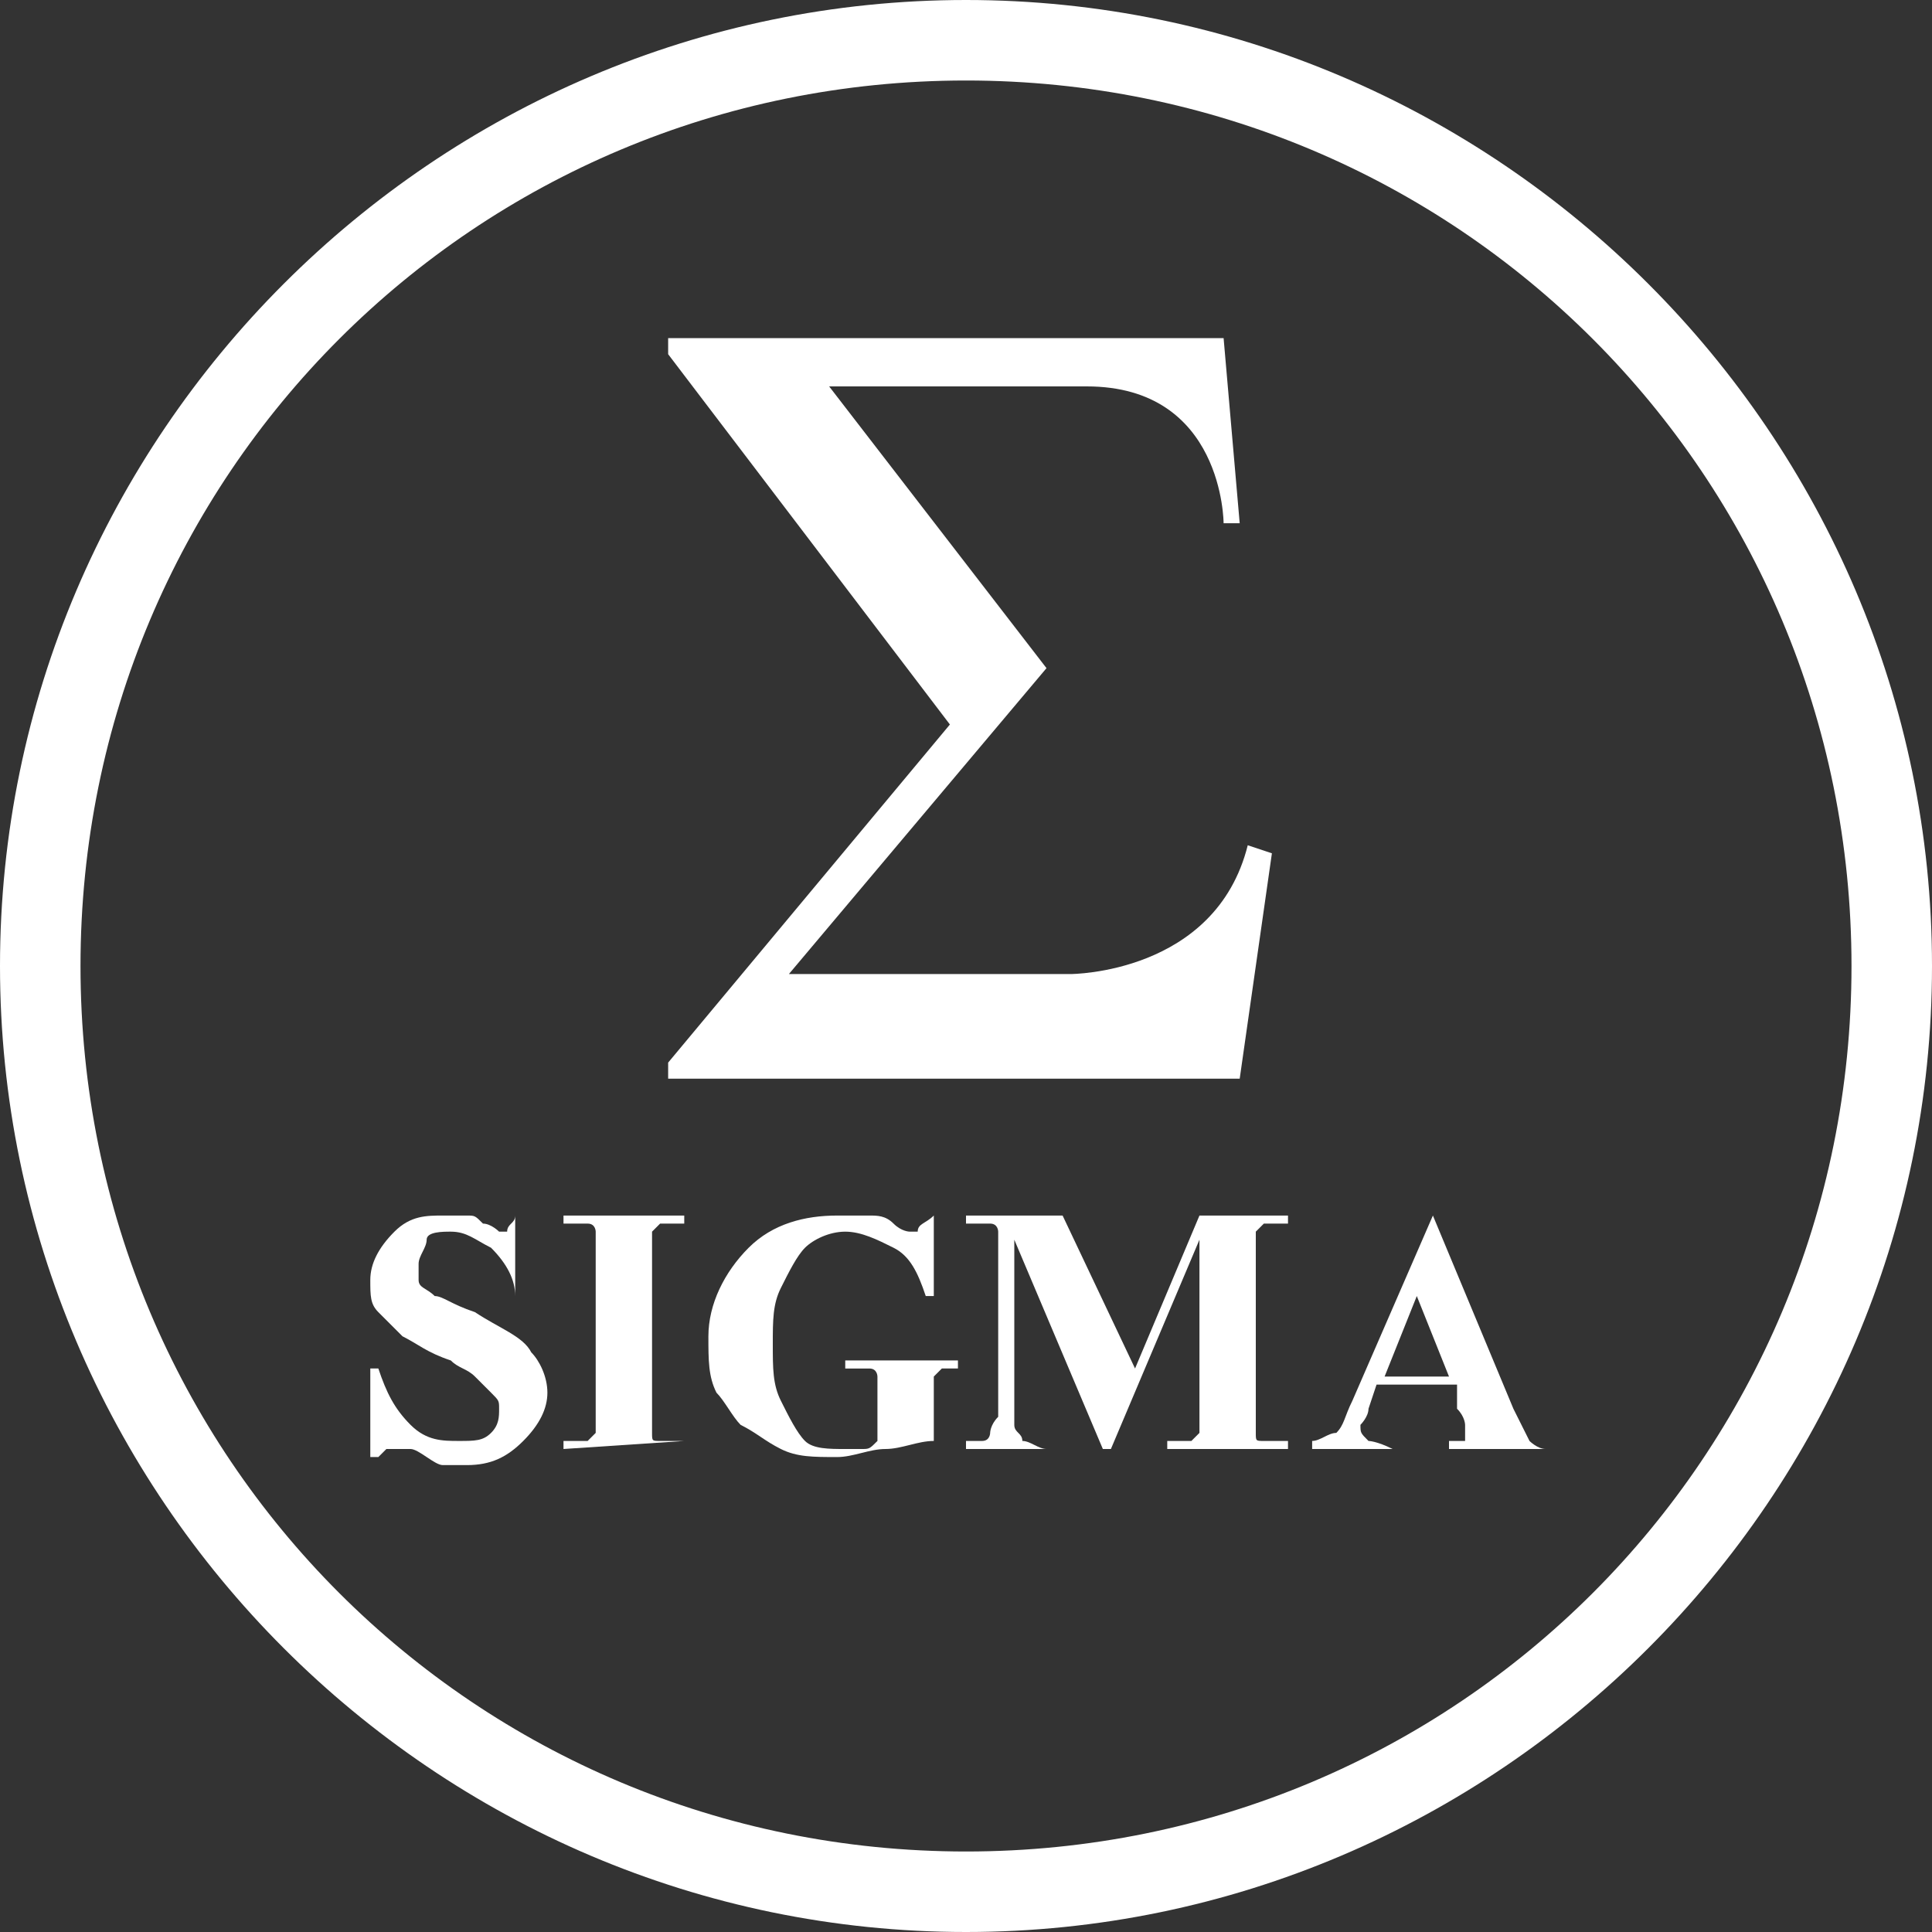
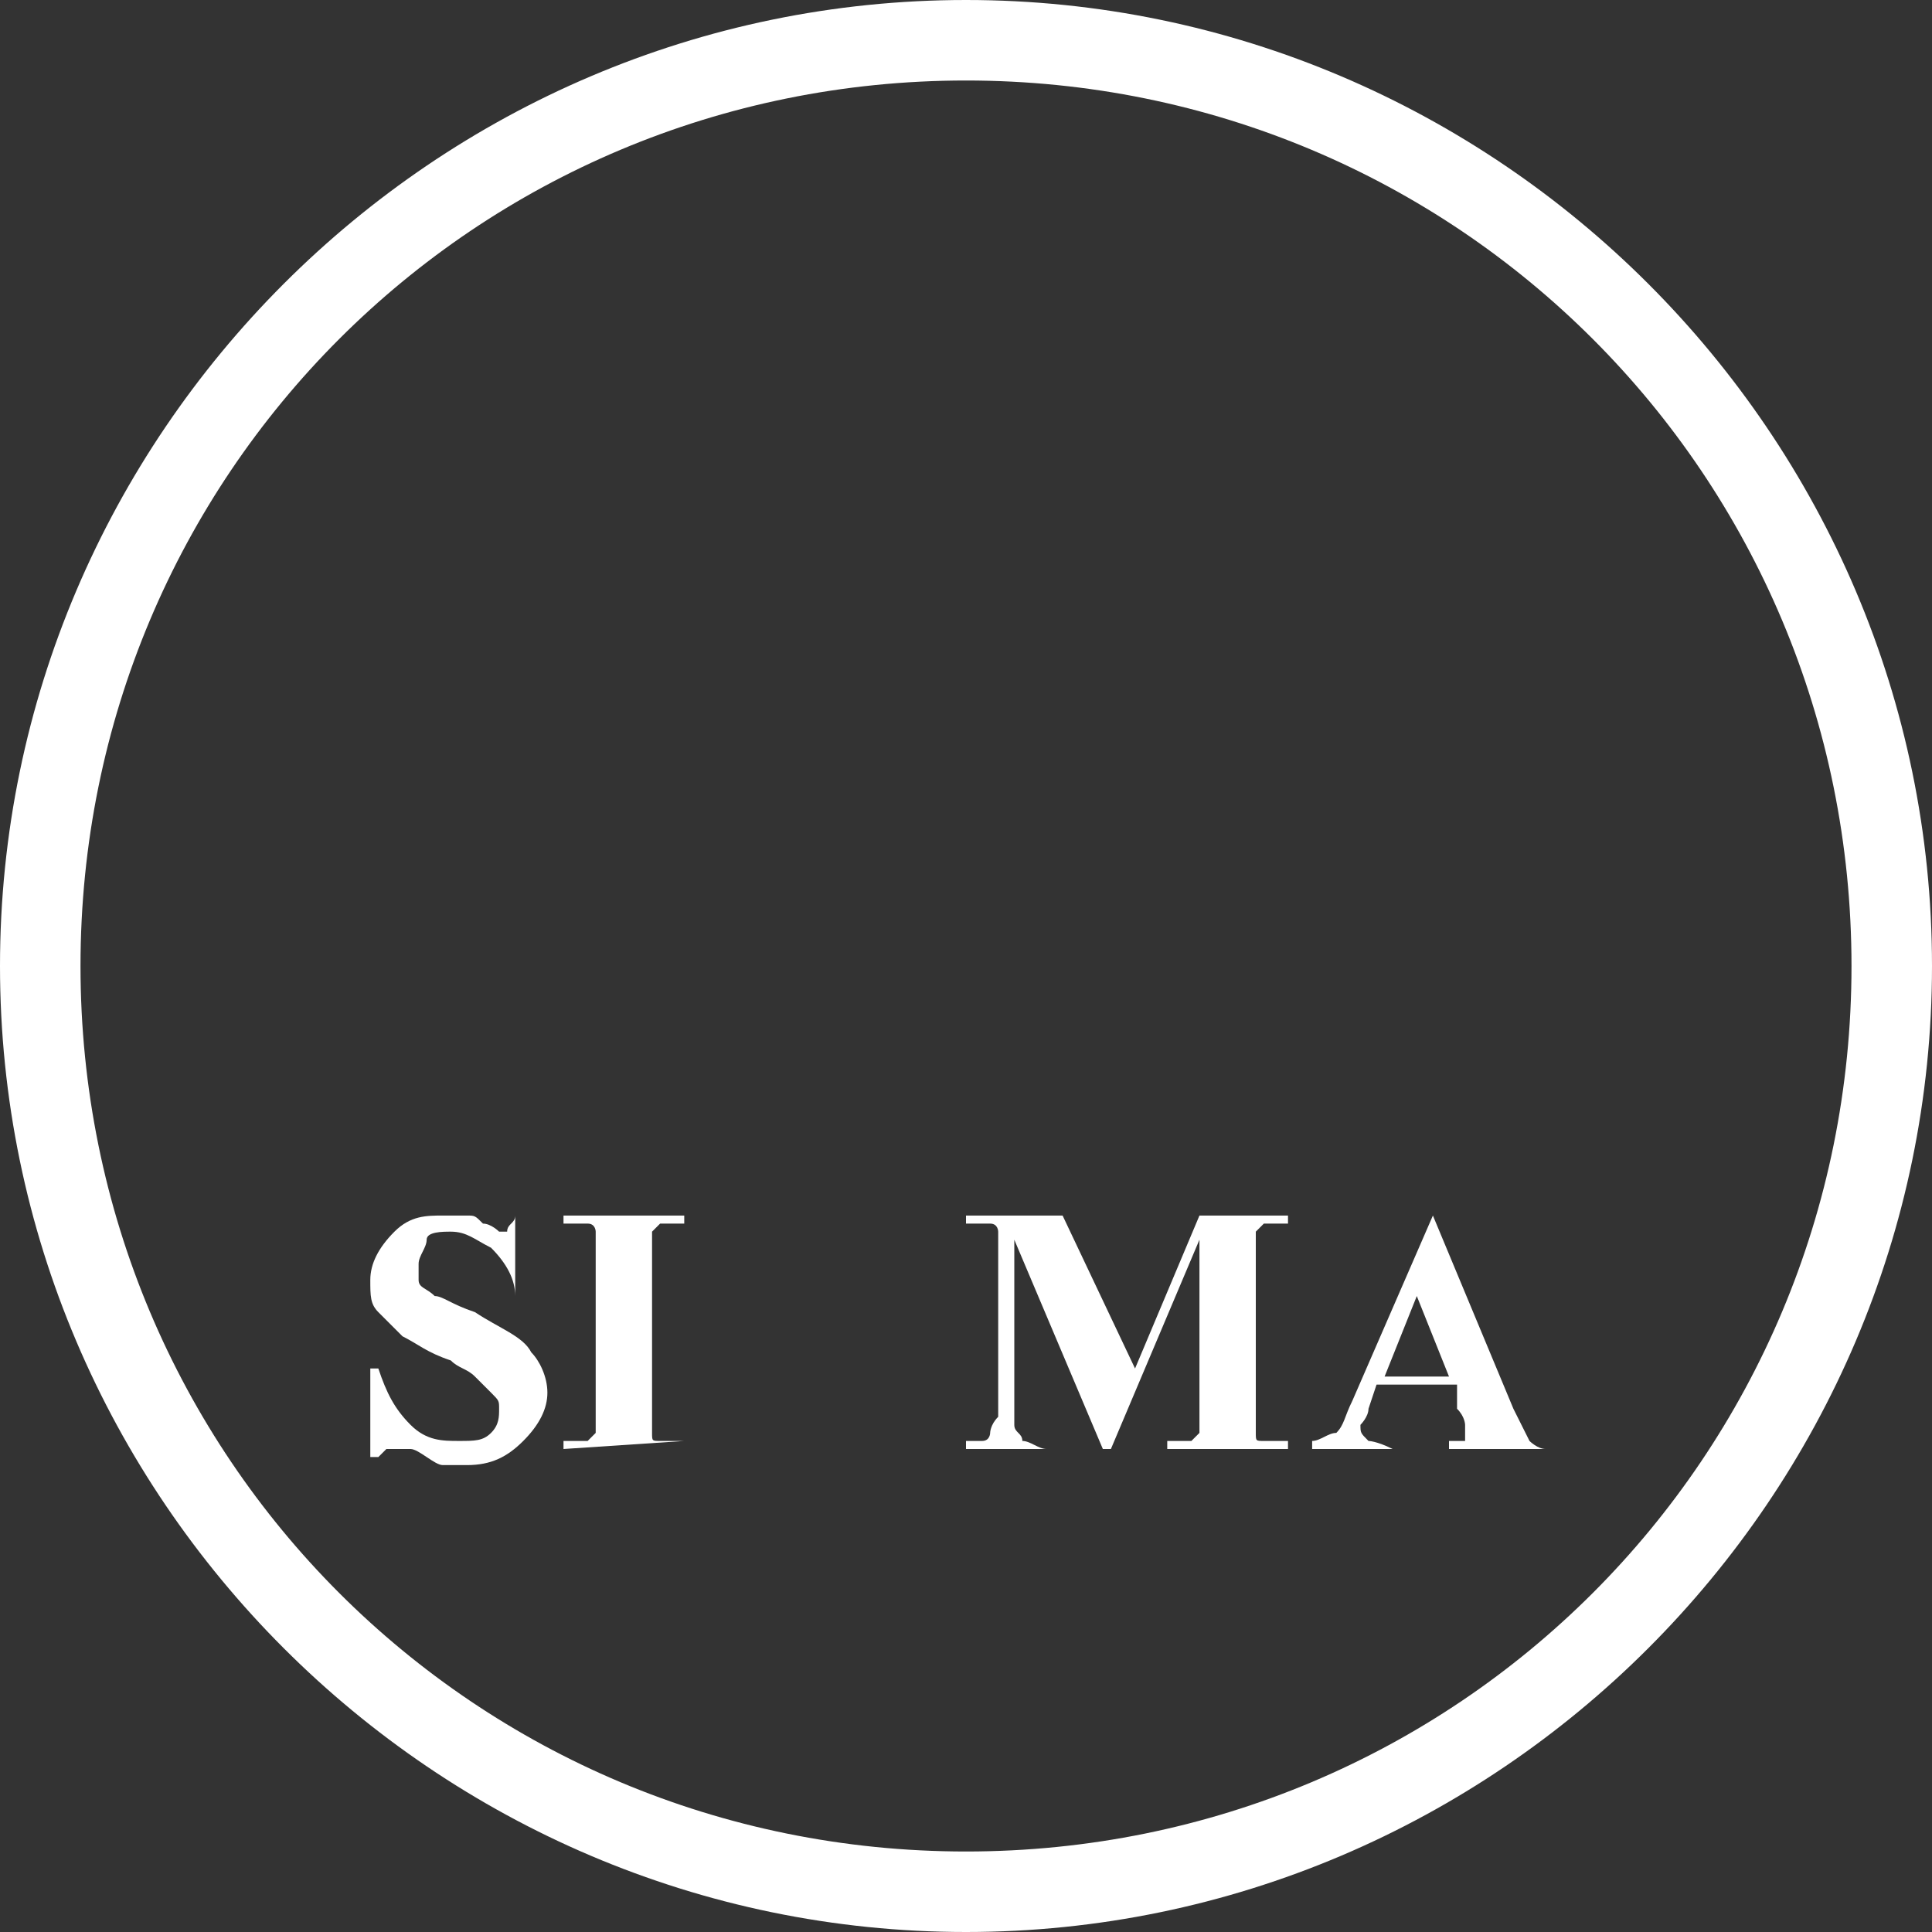
<svg xmlns="http://www.w3.org/2000/svg" version="1.1" id="レイヤー_1" x="0px" y="0px" viewBox="0 0 24 24" style="enable-background:new 0 0 24 24;" xml:space="preserve">
  <rect x="0" y="0" width="24" height="24" fill="#333333" stroke="none" />
  <style type="text/css">
	.st0{fill:#FFFFFF;}
</style>
-   <path class="st0" d="M8.3,4.2h6.9l0.2,2.3h-0.2c0,0,0-1.7-1.7-1.7s-3.2,0-3.2,0L13,8.3l-3.2,3.8h3.5c0,0,1.8,0,2.2-1.6  c0.3,0.1,0.3,0.1,0.3,0.1l-0.4,2.8H8.3v-0.2L11.8,9L8.3,4.4C8.3,4.3,8.3,4.2,8.3,4.2z" />
  <path class="st0" d="M12,1c6.1,0,11,4.9,11,11s-4.9,11-11,11S1,18.1,1,12S5.9,1,12,1 M12,0C5.4,0,0,5.4,0,12s5.4,12,12,12  s12-5.4,12-12S18.6,0,12,0L12,0z" />
  <g>
    <path class="st0" d="M6.4,15.1v1l0,0c0-0.2-0.1-0.4-0.3-0.6c-0.2-0.1-0.3-0.2-0.5-0.2c-0.1,0-0.3,0-0.3,0.1s-0.1,0.2-0.1,0.3   s0,0.1,0,0.2s0.1,0.1,0.2,0.2c0.1,0,0.2,0.1,0.5,0.2c0.3,0.2,0.6,0.3,0.7,0.5c0.1,0.1,0.2,0.3,0.2,0.5s-0.1,0.4-0.3,0.6   c-0.2,0.2-0.4,0.3-0.7,0.3c-0.1,0-0.2,0-0.3,0S5.2,18,5.1,18S5,18,4.9,18H4.8l-0.1,0.1H4.6V17h0.1c0.1,0.3,0.2,0.5,0.4,0.7   c0.2,0.2,0.4,0.2,0.6,0.2s0.3,0,0.4-0.1s0.1-0.2,0.1-0.3c0-0.1,0-0.1-0.1-0.2S6,17.2,5.9,17.1S5.7,17,5.6,16.9   c-0.3-0.1-0.4-0.2-0.6-0.3c-0.1-0.1-0.2-0.2-0.3-0.3c-0.1-0.1-0.1-0.2-0.1-0.4c0-0.2,0.1-0.4,0.3-0.6c0.2-0.2,0.4-0.2,0.6-0.2   c0.1,0,0.2,0,0.3,0c0.1,0,0.1,0,0.2,0.1c0.1,0,0.2,0.1,0.2,0.1h0.1C6.3,15.2,6.4,15.2,6.4,15.1L6.4,15.1z" />
    <path class="st0" d="M8.5,17.9L8.5,17.9L7,18v-0.1h0.1c0.1,0,0.1,0,0.2,0l0.1-0.1c0,0,0-0.1,0-0.3v-1.9c0-0.1,0-0.2,0-0.3   c0,0,0-0.1-0.1-0.1s-0.1,0-0.2,0H7v-0.1h1.5v0.1H8.4c-0.1,0-0.1,0-0.2,0l-0.1,0.1c0,0,0,0.1,0,0.3v1.9c0,0.1,0,0.2,0,0.3   s0,0.1,0.1,0.1C8.2,17.9,8.3,17.9,8.5,17.9L8.5,17.9z" />
-     <path class="st0" d="M11.6,15.1v1h-0.1c-0.1-0.3-0.2-0.5-0.4-0.6s-0.4-0.2-0.6-0.2c-0.2,0-0.4,0.1-0.5,0.2   c-0.1,0.1-0.2,0.3-0.3,0.5c-0.1,0.2-0.1,0.4-0.1,0.7c0,0.3,0,0.5,0.1,0.7s0.2,0.4,0.3,0.5s0.3,0.1,0.5,0.1c0.1,0,0.1,0,0.2,0   s0.1,0,0.2-0.1v-0.6c0-0.1,0-0.2,0-0.2s0-0.1-0.1-0.1c0,0-0.1,0-0.2,0h-0.1v-0.1h1.4V17c-0.1,0-0.2,0-0.2,0l-0.1,0.1   c0,0,0,0.1,0,0.2v0.6c-0.2,0-0.4,0.1-0.6,0.1s-0.4,0.1-0.6,0.1c-0.3,0-0.5,0-0.7-0.1s-0.3-0.2-0.5-0.3c-0.1-0.1-0.2-0.3-0.3-0.4   c-0.1-0.2-0.1-0.4-0.1-0.7c0-0.4,0.2-0.8,0.5-1.1s0.7-0.4,1.1-0.4c0.1,0,0.3,0,0.4,0c0.1,0,0.2,0,0.3,0.1s0.2,0.1,0.2,0.1h0.1   C11.4,15.2,11.5,15.2,11.6,15.1L11.6,15.1z" />
    <path class="st0" d="M14.1,17l0.8-1.9H16v0.1h-0.1c-0.1,0-0.2,0-0.2,0l-0.1,0.1c0,0,0,0.1,0,0.3v1.9c0,0.1,0,0.2,0,0.3   s0,0.1,0.1,0.1c0,0,0.1,0,0.2,0H16V18h-1.5v-0.1h0.1c0.1,0,0.2,0,0.2,0l0.1-0.1c0,0,0-0.1,0-0.3v-2.1L13.8,18h-0.1l-1.1-2.6v2   c0,0.1,0,0.2,0,0.3c0,0.1,0.1,0.1,0.1,0.2c0.1,0,0.2,0.1,0.3,0.1l0,0h-1v-0.1l0,0c0.1,0,0.1,0,0.2,0c0.1,0,0.1-0.1,0.1-0.1   s0-0.1,0.1-0.2c0,0,0-0.1,0-0.2v-1.8c0-0.1,0-0.2,0-0.3c0,0,0-0.1-0.1-0.1s-0.1,0-0.2,0H12v-0.1h1.2L14.1,17z" />
    <path class="st0" d="M18.1,17.2h-1L17,17.5c0,0.1-0.1,0.2-0.1,0.2c0,0.1,0,0.1,0.1,0.2c0,0,0.1,0,0.3,0.1l0,0h-1v-0.1   c0.1,0,0.2-0.1,0.3-0.1c0.1-0.1,0.1-0.2,0.2-0.4l1-2.3l0,0l1,2.4c0.1,0.2,0.2,0.4,0.2,0.4s0.1,0.1,0.2,0.1l0,0H18v-0.1l0,0   c0.1,0,0.2,0,0.2,0v-0.1v-0.1c0,0,0-0.1-0.1-0.2V17.2z M18,17.1l-0.4-1l-0.4,1H18z" />
  </g>
</svg>